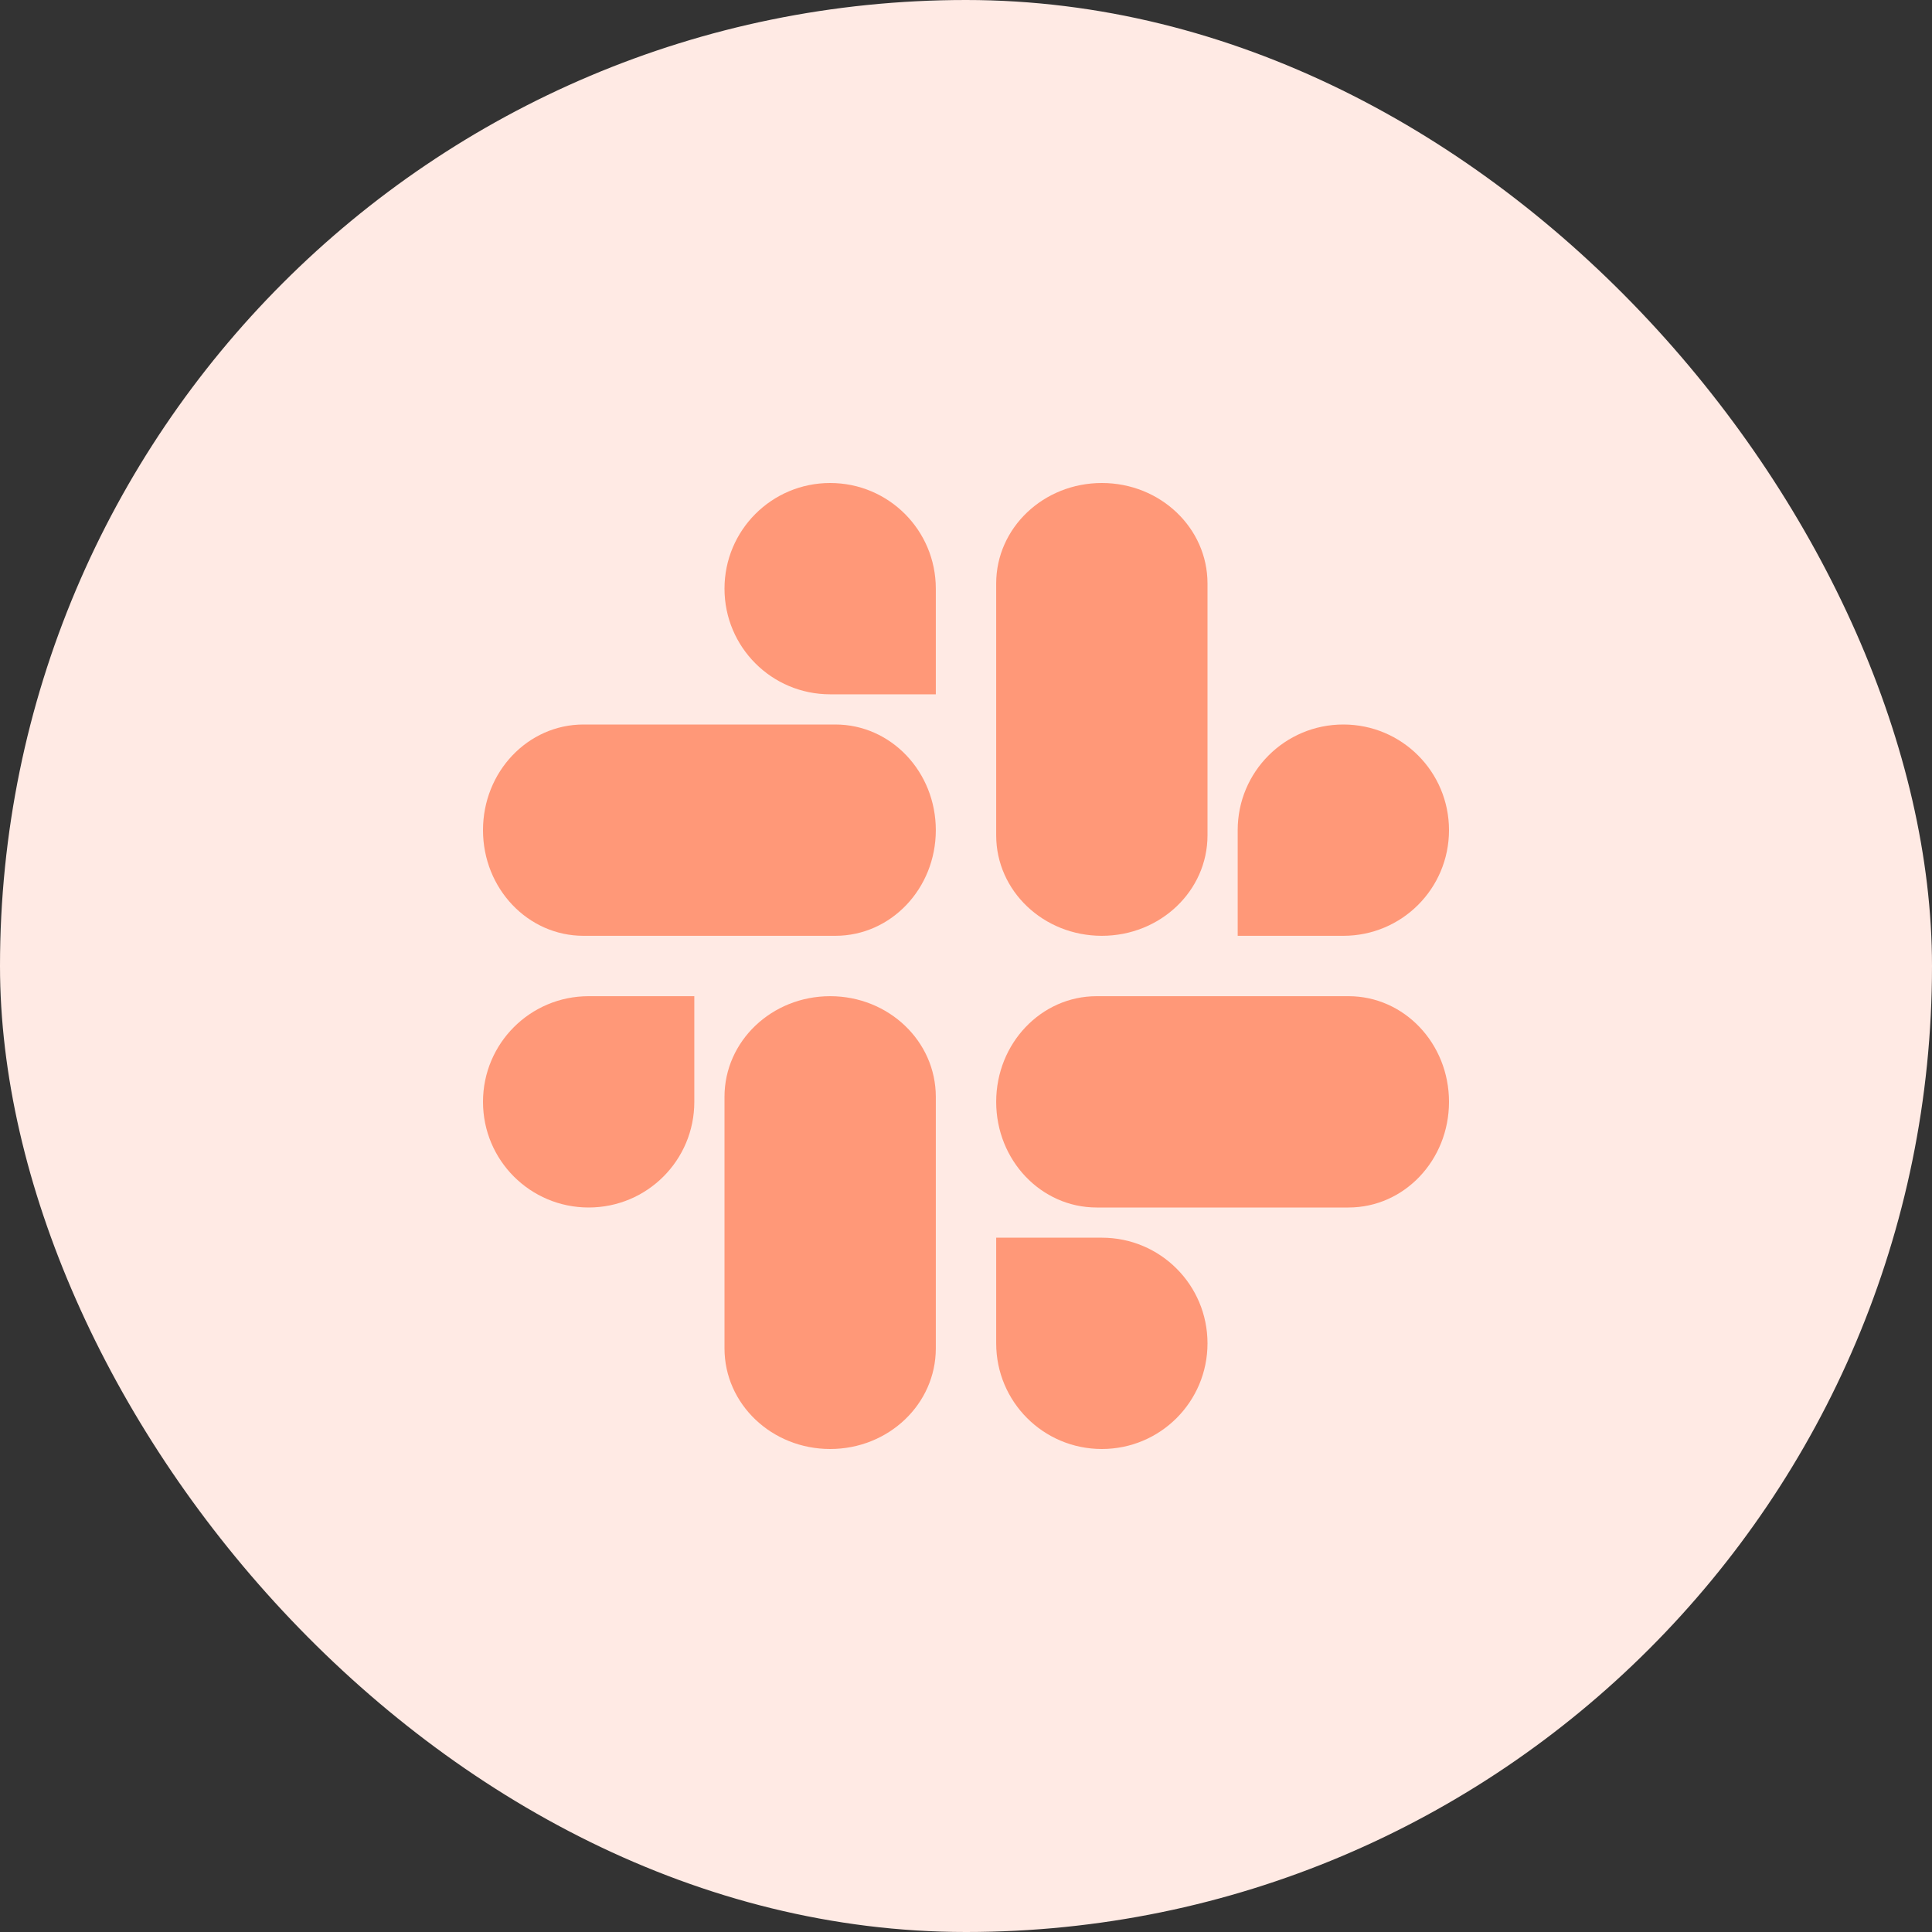
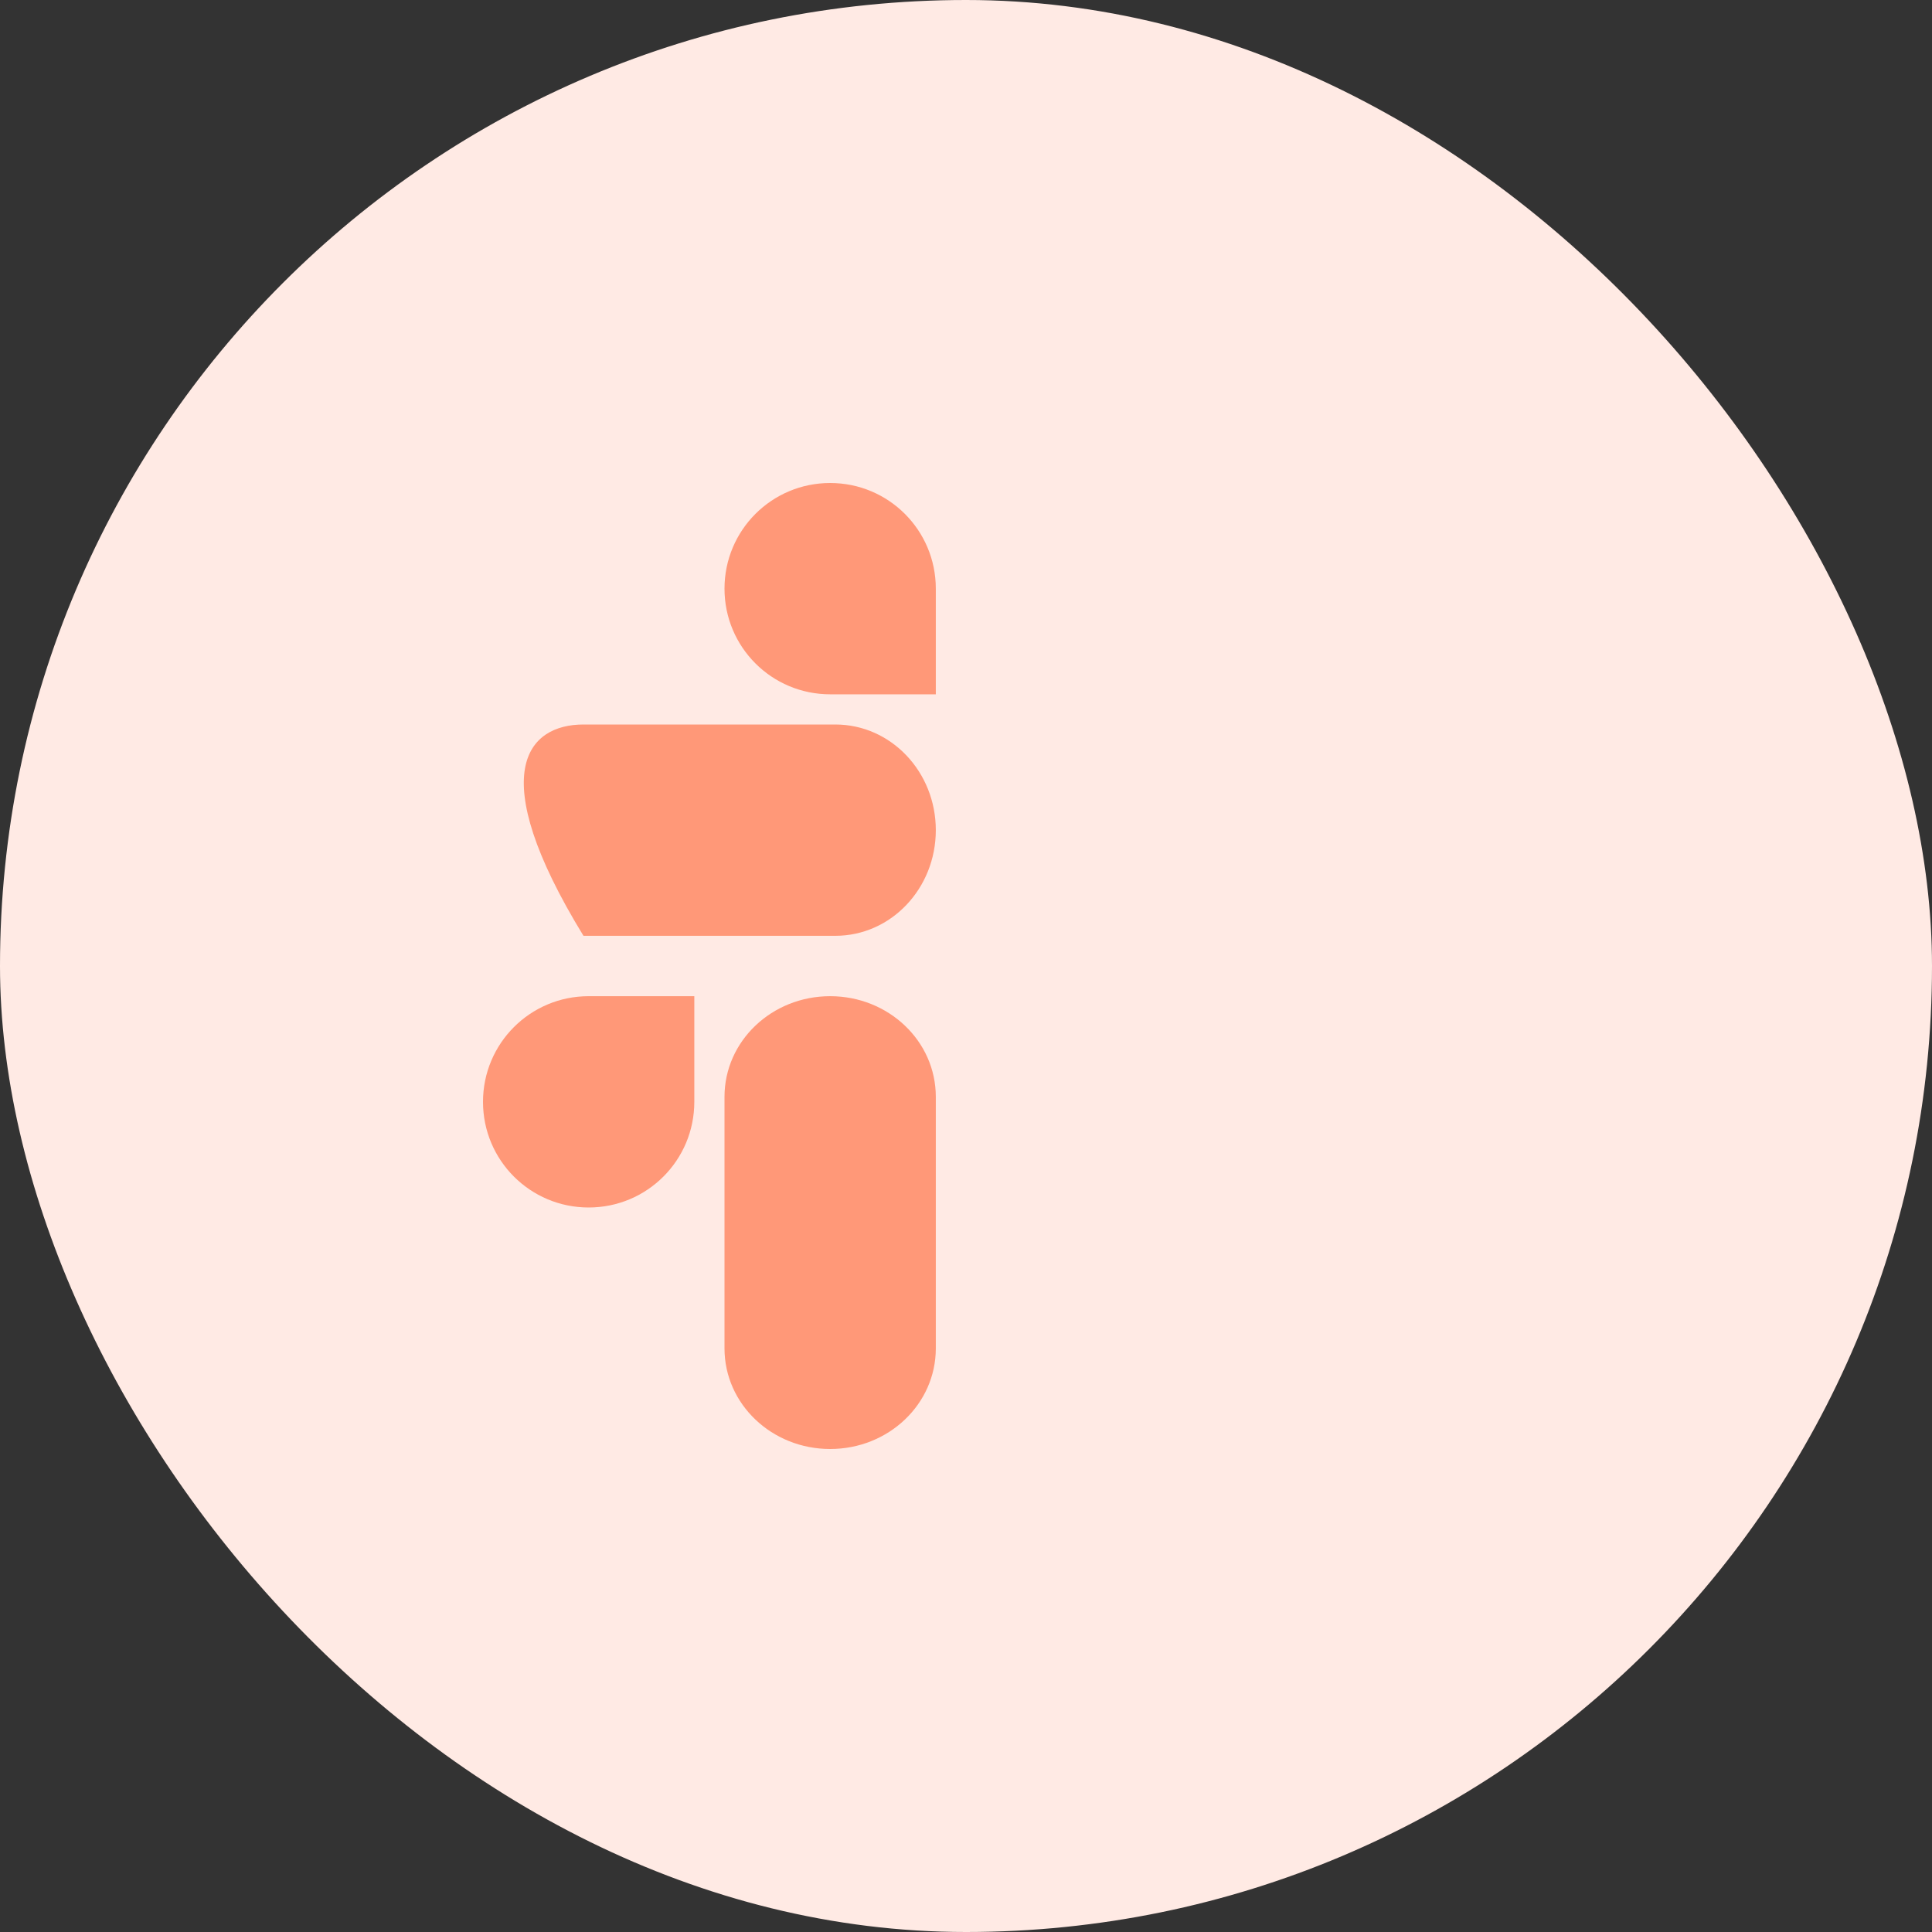
<svg xmlns="http://www.w3.org/2000/svg" width="48" height="48" viewBox="0 0 48 48" fill="none">
  <rect x="0" y="0" width="48" height="48" fill="#333333" stroke="none" />
  <rect width="48" height="48" rx="24" fill="#FFEAE4" />
  <g clip-path="url(#clip0_507_2218)">
    <path d="M17.25 27.375C17.25 28.827 16.077 30 14.625 30C13.173 30 12 28.827 12 27.375C12 25.923 13.173 24.75 14.625 24.75H17.25V27.375Z" fill="#FF9878" />
    <path d="M18 27.25C18 25.867 19.173 24.75 20.625 24.75C22.077 24.75 23.25 25.867 23.25 27.25V33.5C23.25 34.883 22.077 36 20.625 36C19.173 36 18 34.883 18 33.5V27.25Z" fill="#FF9878" />
    <path d="M20.625 17.25C19.173 17.25 18 16.077 18 14.625C18 13.173 19.173 12 20.625 12C22.077 12 23.25 13.173 23.25 14.625V17.25H20.625Z" fill="#FF9878" />
-     <path d="M20.754 18C22.134 18 23.25 19.173 23.25 20.625C23.25 22.077 22.134 23.25 20.754 23.25H14.496C13.116 23.25 12 22.077 12 20.625C12 19.173 13.116 18 14.496 18H20.754Z" fill="#FF9878" />
-     <path d="M30.75 20.625C30.75 19.173 31.923 18 33.375 18C34.827 18 36 19.173 36 20.625C36 22.077 34.827 23.25 33.375 23.25H30.75V20.625Z" fill="#FF9878" />
-     <path d="M30 20.754C30 22.134 28.827 23.25 27.375 23.25C25.923 23.25 24.75 22.134 24.75 20.754V14.496C24.75 13.116 25.923 12 27.375 12C28.827 12 30 13.116 30 14.496V20.754Z" fill="#FF9878" />
-     <path d="M27.375 30.75C28.827 30.75 30 31.923 30 33.375C30 34.827 28.827 36 27.375 36C25.923 36 24.75 34.827 24.75 33.375V30.75H27.375Z" fill="#FF9878" />
-     <path d="M27.246 30C25.866 30 24.75 28.827 24.75 27.375C24.75 25.923 25.866 24.75 27.246 24.75H33.504C34.885 24.75 36 25.923 36 27.375C36 28.827 34.885 30 33.504 30H27.246Z" fill="#FF9878" />
+     <path d="M20.754 18C22.134 18 23.25 19.173 23.25 20.625C23.25 22.077 22.134 23.25 20.754 23.25H14.496C12 19.173 13.116 18 14.496 18H20.754Z" fill="#FF9878" />
  </g>
  <defs>
    <clipPath id="clip0_507_2218">
      <rect width="24" height="24" fill="white" transform="translate(12 12)" />
    </clipPath>
  </defs>
</svg>